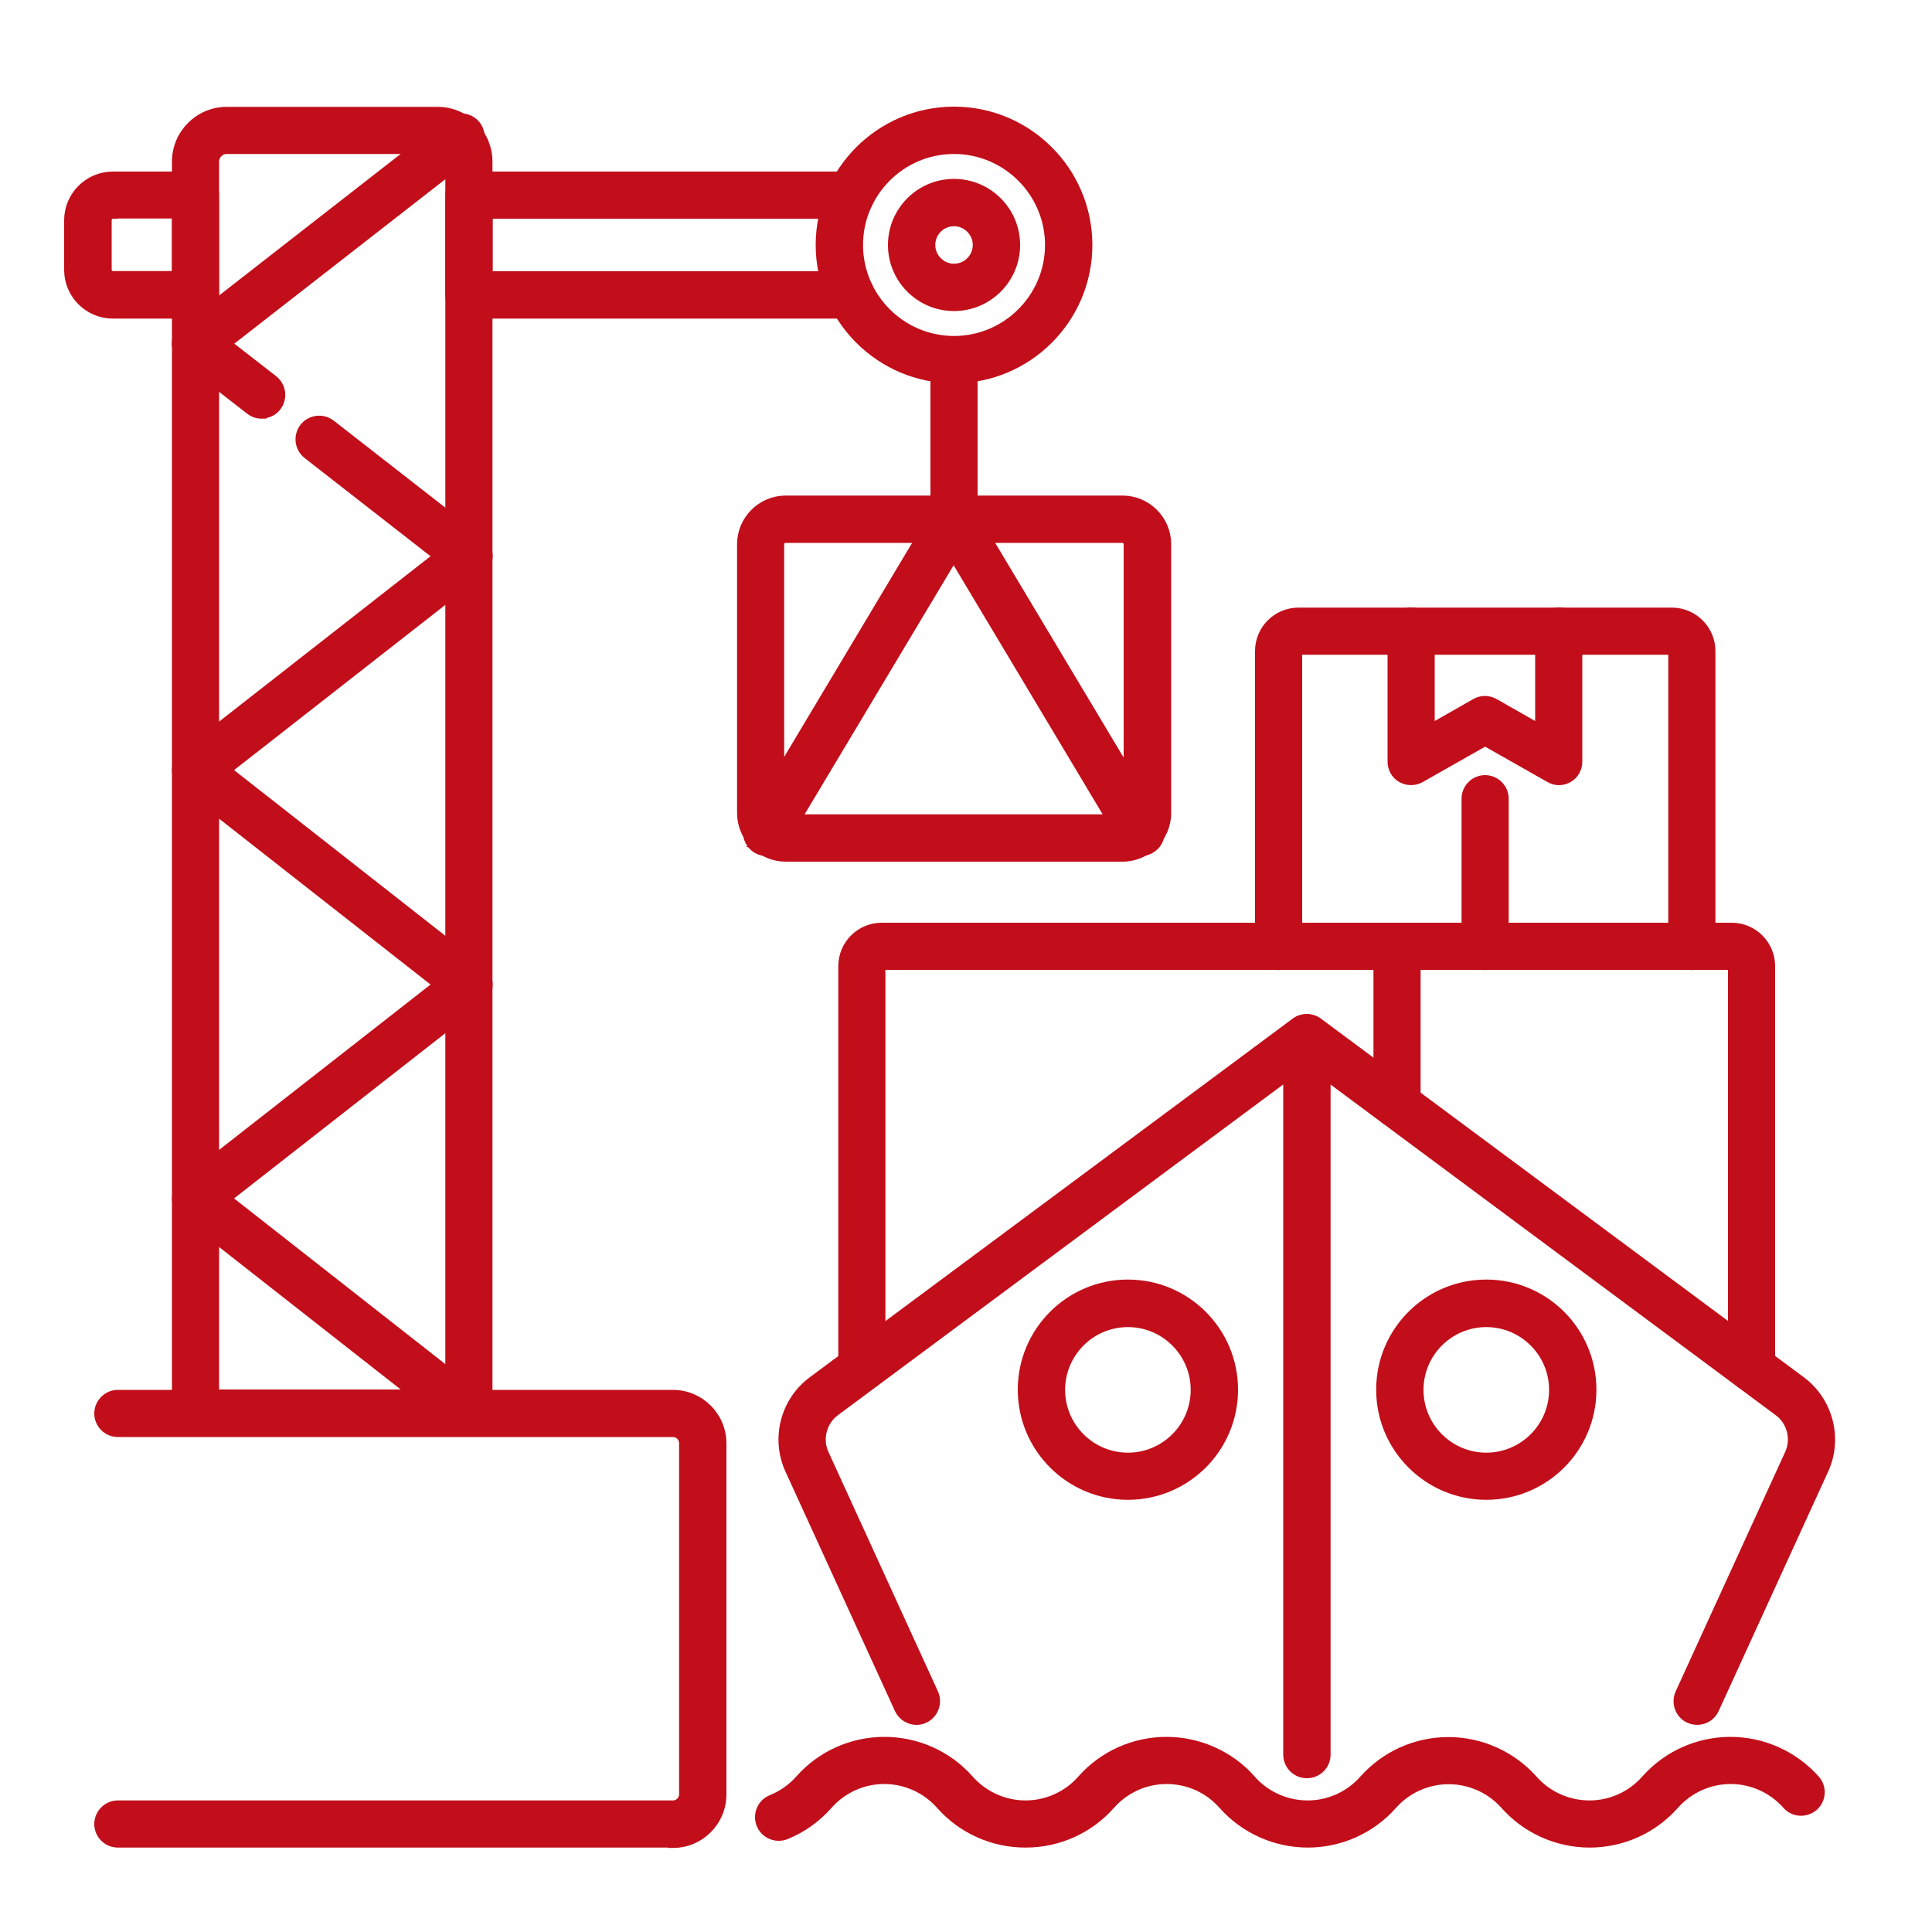
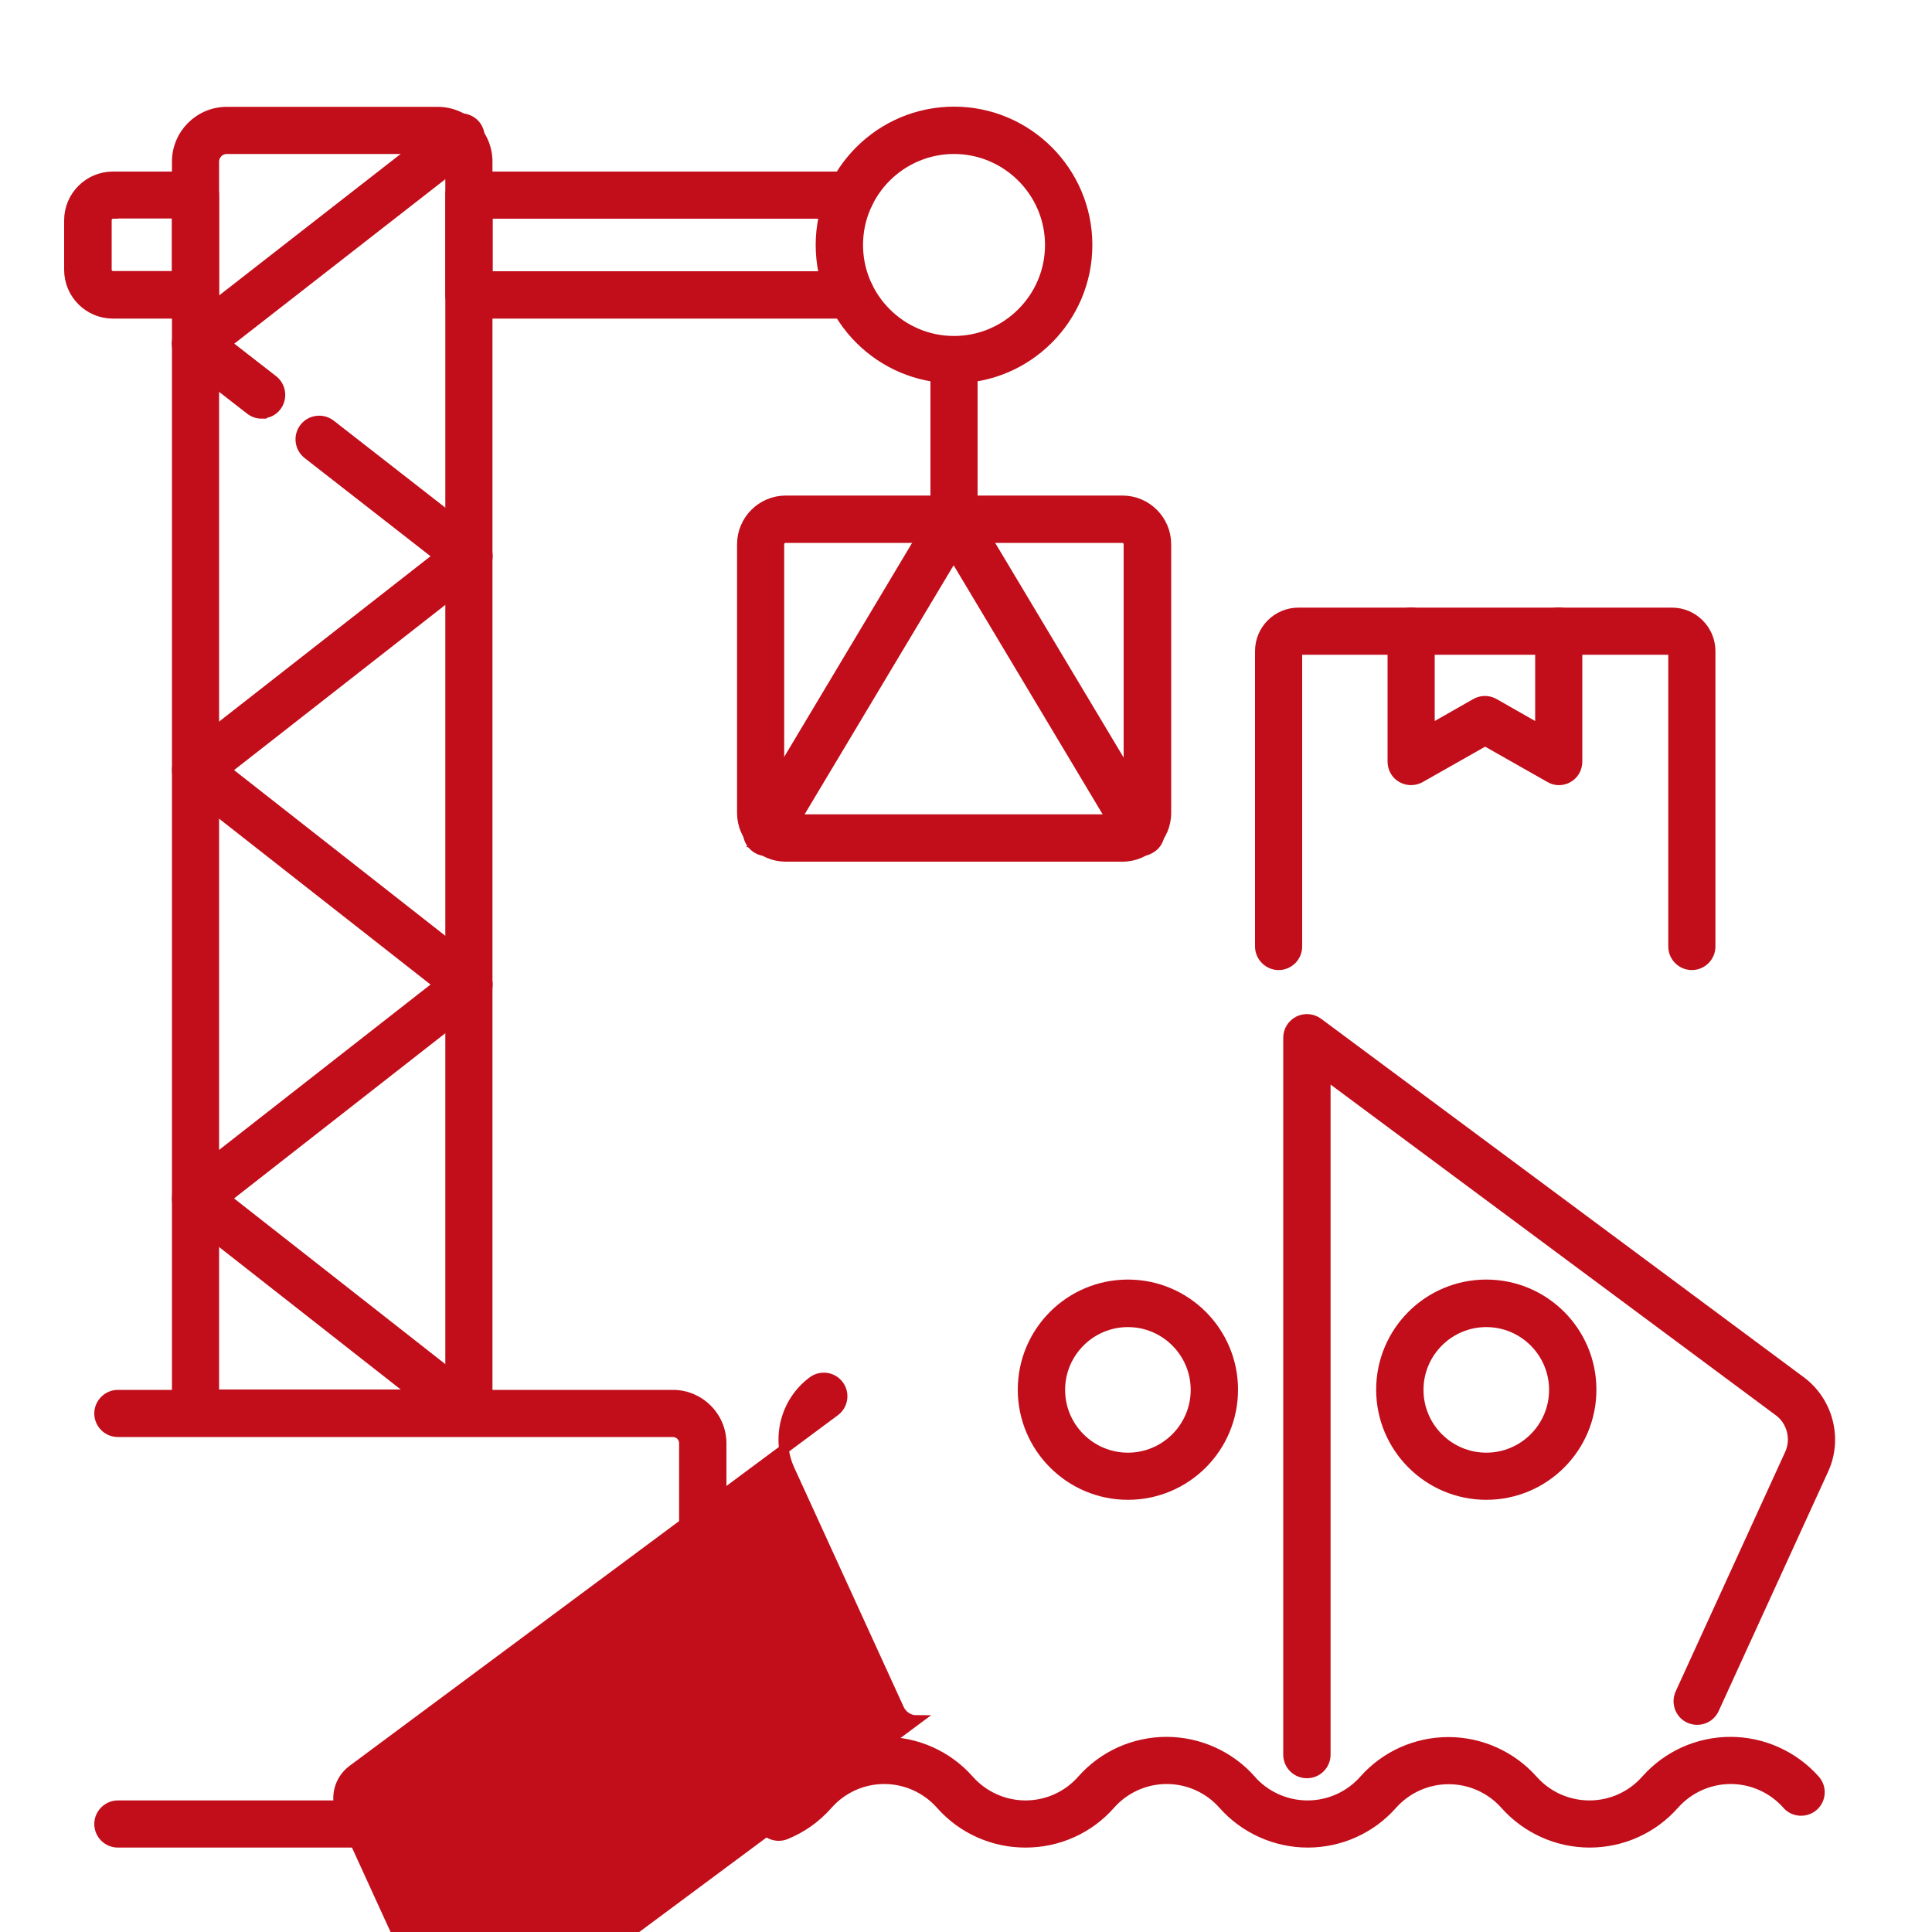
<svg xmlns="http://www.w3.org/2000/svg" id="Livello_1" data-name="Livello 1" viewBox="0 0 100 100">
  <defs>
    <style>
      .cls-1 {
        fill: #c10e1a;
        stroke: #c10e1a;
        stroke-miterlimit: 10;
        stroke-width: .5px;
      }
    </style>
  </defs>
  <path class="cls-1" d="M53.07,95.38h0c-1.67,0-3.26-.71-4.37-1.96,0,0,0,0-.01-.01-.74-.84-1.81-1.32-2.92-1.32h0c-1.12,0-2.18.48-2.92,1.32-.61.69-1.34,1.21-2.18,1.55-.5.2-1.07-.04-1.27-.54-.2-.5.04-1.07.54-1.27.56-.23,1.05-.57,1.46-1.03,1.11-1.26,2.71-1.97,4.38-1.97h0c1.67,0,3.26.71,4.37,1.96,0,0,0,0,.01.01.74.84,1.81,1.32,2.92,1.32h0c1.12,0,2.18-.48,2.92-1.32,1.11-1.26,2.71-1.97,4.38-1.97h0c1.67,0,3.27.72,4.38,1.97,0,0,0,0,0,.01.74.83,1.8,1.31,2.92,1.31s2.18-.48,2.92-1.32c0,0,0,0,0,0,1.11-1.25,2.7-1.96,4.37-1.96s3.27.72,4.38,1.97c0,0,0,0,.01.01.74.83,1.8,1.3,2.91,1.3h0c1.12,0,2.18-.48,2.92-1.32,0,0,0,0,.01-.01,1.11-1.25,2.7-1.96,4.37-1.96,1.67,0,3.27.72,4.38,1.97.36.4.32,1.02-.08,1.37s-1.02.32-1.37-.08c-.74-.84-1.81-1.32-2.92-1.32s-2.18.48-2.92,1.32c0,0,0,0-.01.01-1.11,1.25-2.7,1.96-4.37,1.96h0c-1.67,0-3.27-.72-4.38-1.97,0,0,0,0-.01-.01-.74-.83-1.8-1.3-2.91-1.3s-2.18.48-2.92,1.32c0,0,0,0,0,0-1.11,1.25-2.7,1.96-4.37,1.96s-3.27-.72-4.38-1.97h0c-.74-.84-1.8-1.32-2.92-1.32s-2.18.48-2.92,1.32c-1.11,1.26-2.71,1.97-4.38,1.97Z" />
  <g>
    <path class="cls-1" d="M49.38,19.59c-3.81,0-6.91-3.1-6.91-6.91s3.1-6.91,6.91-6.91,6.91,3.1,6.91,6.91-3.1,6.91-6.91,6.91ZM49.38,7.72c-2.74,0-4.96,2.23-4.96,4.96s2.23,4.96,4.96,4.96,4.96-2.23,4.96-4.96-2.23-4.96-4.96-4.96Z" />
-     <path class="cls-1" d="M49.38,15.85c-1.75,0-3.17-1.42-3.17-3.17s1.42-3.17,3.17-3.17,3.17,1.42,3.17,3.17-1.42,3.17-3.17,3.17ZM49.38,11.46c-.68,0-1.22.55-1.22,1.22s.55,1.22,1.22,1.22,1.22-.55,1.22-1.22-.55-1.22-1.22-1.22Z" />
    <path class="cls-1" d="M49.38,27.85c-.54,0-.97-.44-.97-.97v-8.26c0-.54.44-.97.97-.97s.97.44.97.97v8.26c0,.54-.44.97-.97.97Z" />
    <path class="cls-1" d="M44.04,16.24h-19.77c-.54,0-.97-.44-.97-.97v-5.17c0-.54.44-.97.97-.97h19.77c.54,0,.97.44.97.97s-.44.97-.97.97h-18.79v3.22h18.79c.54,0,.97.44.97.97s-.44.97-.97.97Z" />
    <path class="cls-1" d="M24.27,74.11h-14.15c-.54,0-.97-.44-.97-.97V8.37c0-1.43,1.16-2.59,2.59-2.59h10.91c1.43,0,2.59,1.16,2.59,2.59v64.77c0,.54-.44.97-.97.97ZM11.1,72.17h12.2V8.37c0-.36-.29-.65-.65-.65h-10.91c-.36,0-.65.29-.65.65v63.8Z" />
    <path class="cls-1" d="M10.13,18.76c-.29,0-.58-.13-.77-.37-.33-.42-.25-1.04.17-1.37l13.73-10.7c.42-.33,1.04-.25,1.37.17.33.42.25,1.04-.17,1.37l-13.73,10.7c-.18.14-.39.21-.6.21Z" />
    <path class="cls-1" d="M13.54,21.42c-.21,0-.42-.07-.6-.21l-3.42-2.66c-.42-.33-.5-.94-.17-1.37.33-.42.94-.5,1.37-.17l3.42,2.66c.42.33.5.94.17,1.37-.19.25-.48.37-.77.37Z" />
    <path class="cls-1" d="M24.27,74.11c-.21,0-.42-.07-.6-.21l-14.15-11.1c-.24-.18-.37-.47-.37-.77,0-.3.14-.58.37-.77l13.17-10.3-13.17-10.33c-.24-.18-.37-.47-.37-.77,0-.3.14-.58.37-.77l13.17-10.3-6.77-5.28c-.42-.33-.5-.94-.17-1.37.33-.42.94-.5,1.37-.17l7.76,6.05c.24.18.37.47.37.77,0,.3-.14.58-.37.77l-13.17,10.3,13.17,10.33c.24.18.37.47.37.77,0,.3-.14.58-.37.77l-13.17,10.3,13.17,10.33c.42.33.5.94.17,1.37-.19.24-.48.37-.77.37Z" />
    <path class="cls-1" d="M34.83,95.38H6.1c-.54,0-.97-.44-.97-.97s.44-.97.97-.97h28.73c.32,0,.57-.26.57-.57v-18.17c0-.32-.26-.57-.57-.57H6.1c-.54,0-.97-.44-.97-.97s.44-.97.97-.97h28.73c1.39,0,2.52,1.13,2.52,2.52v18.17c0,1.39-1.13,2.52-2.52,2.52Z" />
    <path class="cls-1" d="M10.12,16.24h-4.28c-1.25,0-2.27-1.02-2.27-2.27v-2.57c0-1.25,1.02-2.27,2.27-2.27h4.28c.54,0,.97.44.97.97v5.17c0,.54-.44.97-.97.97ZM5.85,11.07c-.18,0-.32.15-.32.32v2.57c0,.18.15.32.32.32h3.3v-3.22h-3.3Z" />
    <path class="cls-1" d="M58.1,44.35h-17.43c-1.25,0-2.27-1.02-2.27-2.27v-13.91c0-1.25,1.02-2.27,2.27-2.27h17.43c1.25,0,2.27,1.02,2.27,2.27v13.91c0,1.25-1.02,2.27-2.27,2.27ZM40.66,27.85c-.18,0-.32.15-.32.32v13.91c0,.18.15.32.32.32h17.43c.18,0,.32-.15.32-.32v-13.91c0-.18-.15-.32-.32-.32h-17.43Z" />
    <path class="cls-1" d="M39.68,44.06c-.17,0-.34-.04-.5-.14-.46-.28-.61-.87-.34-1.33l9.69-16.21c.18-.29.49-.47.83-.47s.66.18.83.47l9.7,16.21c.28.46.13,1.06-.34,1.33-.46.28-1.06.13-1.33-.34l-8.86-14.81-8.86,14.81c-.18.3-.5.47-.84.47Z" />
  </g>
  <g>
    <g>
      <path class="cls-1" d="M67.64,91.79c-.54,0-.97-.44-.97-.97v-37.11c0-.37.21-.7.54-.87.33-.16.72-.13,1.02.09l24.99,18.56c1.41,1.05,1.91,2.97,1.18,4.57l-5.67,12.4c-.22.49-.8.7-1.29.48-.49-.22-.7-.8-.48-1.29l5.67-12.4c.35-.77.11-1.7-.57-2.2l-23.44-17.41v35.18c0,.54-.44.97-.97.97Z" />
-       <path class="cls-1" d="M47.44,89.03c-.37,0-.72-.21-.89-.57l-5.67-12.4c-.73-1.6-.24-3.52,1.18-4.57l24.99-18.56c.43-.32,1.04-.23,1.36.2.32.43.23,1.04-.2,1.36l-24.99,18.56c-.68.51-.92,1.43-.57,2.2l5.67,12.4c.22.49,0,1.07-.48,1.29-.13.06-.27.09-.4.09Z" />
+       <path class="cls-1" d="M47.44,89.03c-.37,0-.72-.21-.89-.57l-5.67-12.4c-.73-1.6-.24-3.52,1.18-4.57c.43-.32,1.04-.23,1.36.2.32.43.23,1.04-.2,1.36l-24.99,18.56c-.68.51-.92,1.43-.57,2.2l5.67,12.4c.22.49,0,1.07-.48,1.29-.13.06-.27.09-.4.09Z" />
      <path class="cls-1" d="M76.93,77.38c-3,0-5.45-2.44-5.45-5.45s2.44-5.45,5.45-5.45,5.45,2.44,5.45,5.45-2.44,5.45-5.45,5.45ZM76.93,68.44c-1.93,0-3.5,1.57-3.5,3.5s1.57,3.5,3.5,3.5,3.5-1.57,3.5-3.5-1.57-3.5-3.5-3.5Z" />
      <path class="cls-1" d="M58.38,77.38c-3,0-5.45-2.44-5.45-5.45s2.44-5.45,5.45-5.45,5.45,2.44,5.45,5.45-2.44,5.45-5.45,5.45ZM58.38,68.44c-1.93,0-3.5,1.57-3.5,3.5s1.57,3.5,3.5,3.5,3.5-1.57,3.5-3.5-1.57-3.5-3.5-3.5Z" />
    </g>
-     <path class="cls-1" d="M90.66,71.77c-.54,0-.97-.44-.97-.97v-20.79s-.03-.06-.06-.06h-16.35v7.22c0,.54-.44.97-.97.97s-.97-.44-.97-.97v-8.19c0-.54.44-.97.97-.97h17.32c1.11,0,2,.9,2,2v20.79c0,.54-.44.97-.97.97Z" />
-     <path class="cls-1" d="M44.61,71.77c-.54,0-.97-.44-.97-.97v-20.79c0-1.11.9-2,2-2h26.66c.54,0,.97.44.97.97s-.44.97-.97.97h-26.66s-.06.03-.06.06v20.79c0,.54-.44.97-.97.97Z" />
    <path class="cls-1" d="M87.57,49.96c-.54,0-.97-.44-.97-.97v-15.29s-.03-.06-.06-.06h-19.33s-.06.03-.06.06v15.29c0,.54-.44.97-.97.97s-.97-.44-.97-.97v-15.29c0-1.11.9-2,2-2h19.33c1.1,0,2,.9,2,2v15.29c0,.54-.44.97-.97.97Z" />
    <path class="cls-1" d="M80.7,40.39c-.17,0-.33-.04-.48-.13l-3.35-1.9-3.35,1.9c-.3.17-.67.17-.97,0-.3-.17-.48-.49-.48-.84v-6.76c0-.54.44-.97.97-.97s.97.44.97.97v5.09l2.37-1.35c.3-.17.66-.17.96,0l2.37,1.35v-5.09c0-.54.44-.97.97-.97s.97.44.97.97v6.76c0,.35-.18.67-.48.84-.15.09-.32.13-.49.13Z" />
-     <path class="cls-1" d="M76.87,49.96c-.54,0-.97-.44-.97-.97v-7.65c0-.54.44-.97.97-.97s.97.44.97.97v7.65c0,.54-.44.97-.97.97Z" />
  </g>
</svg>